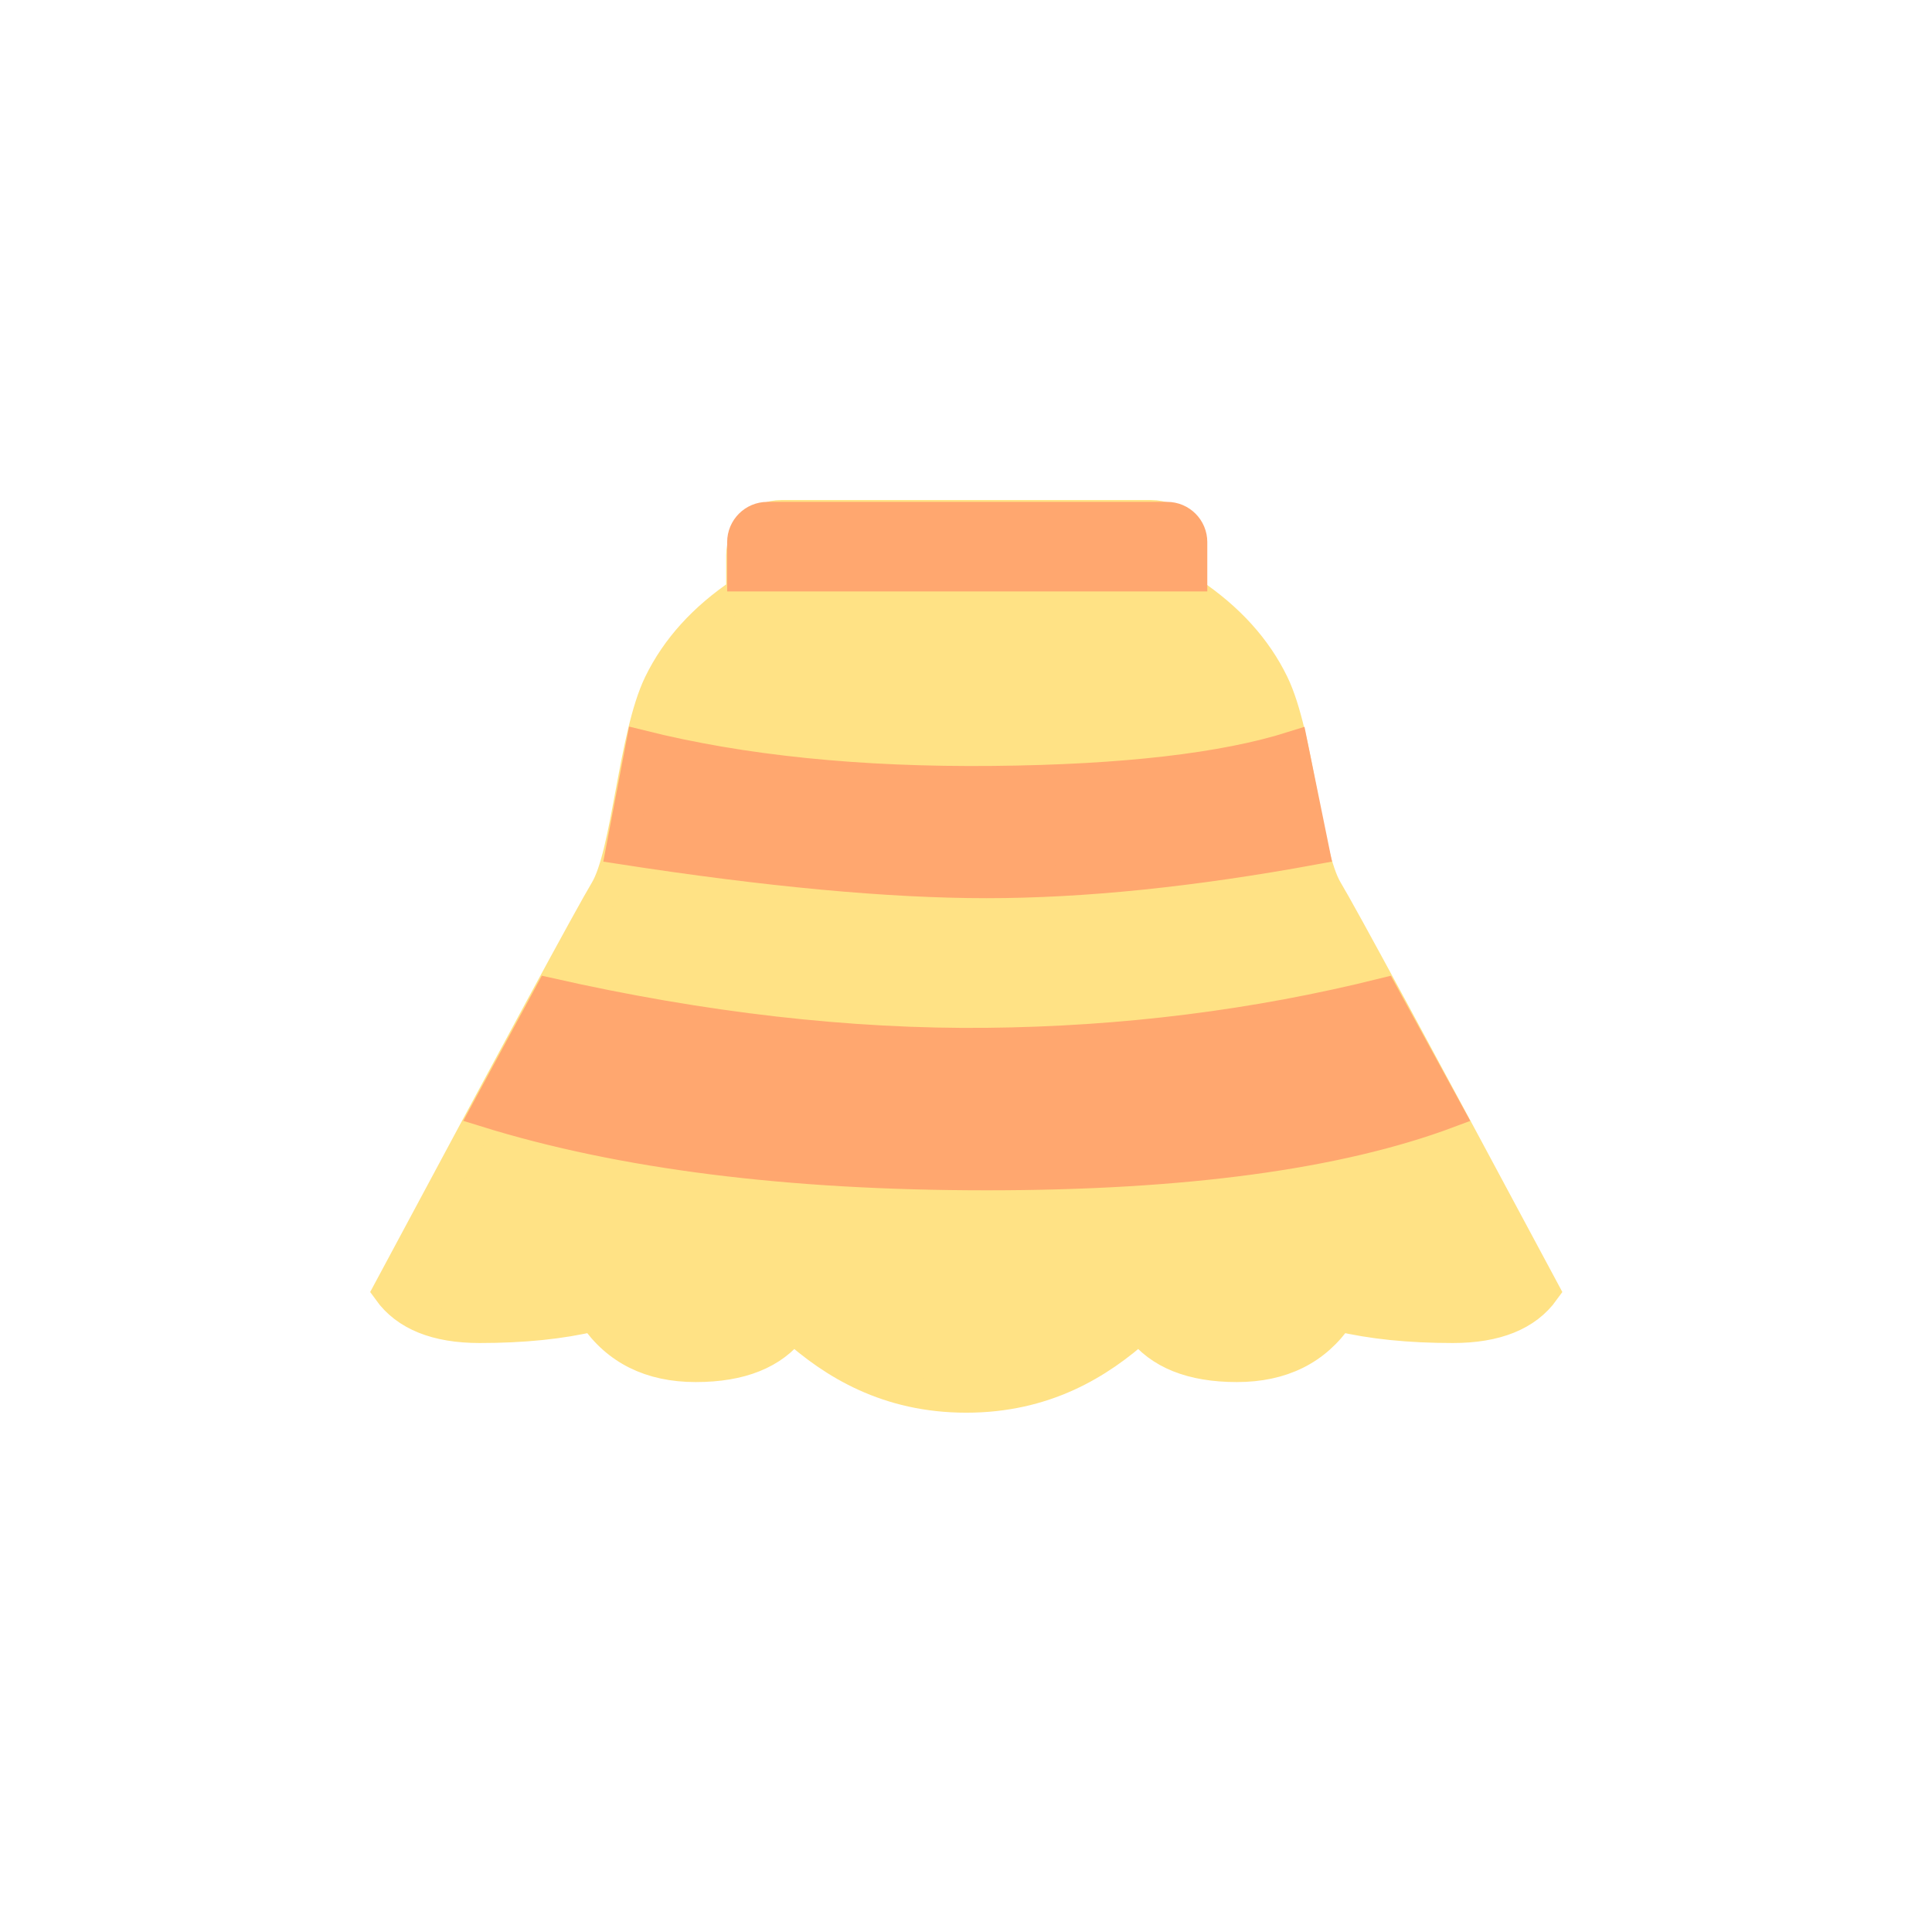
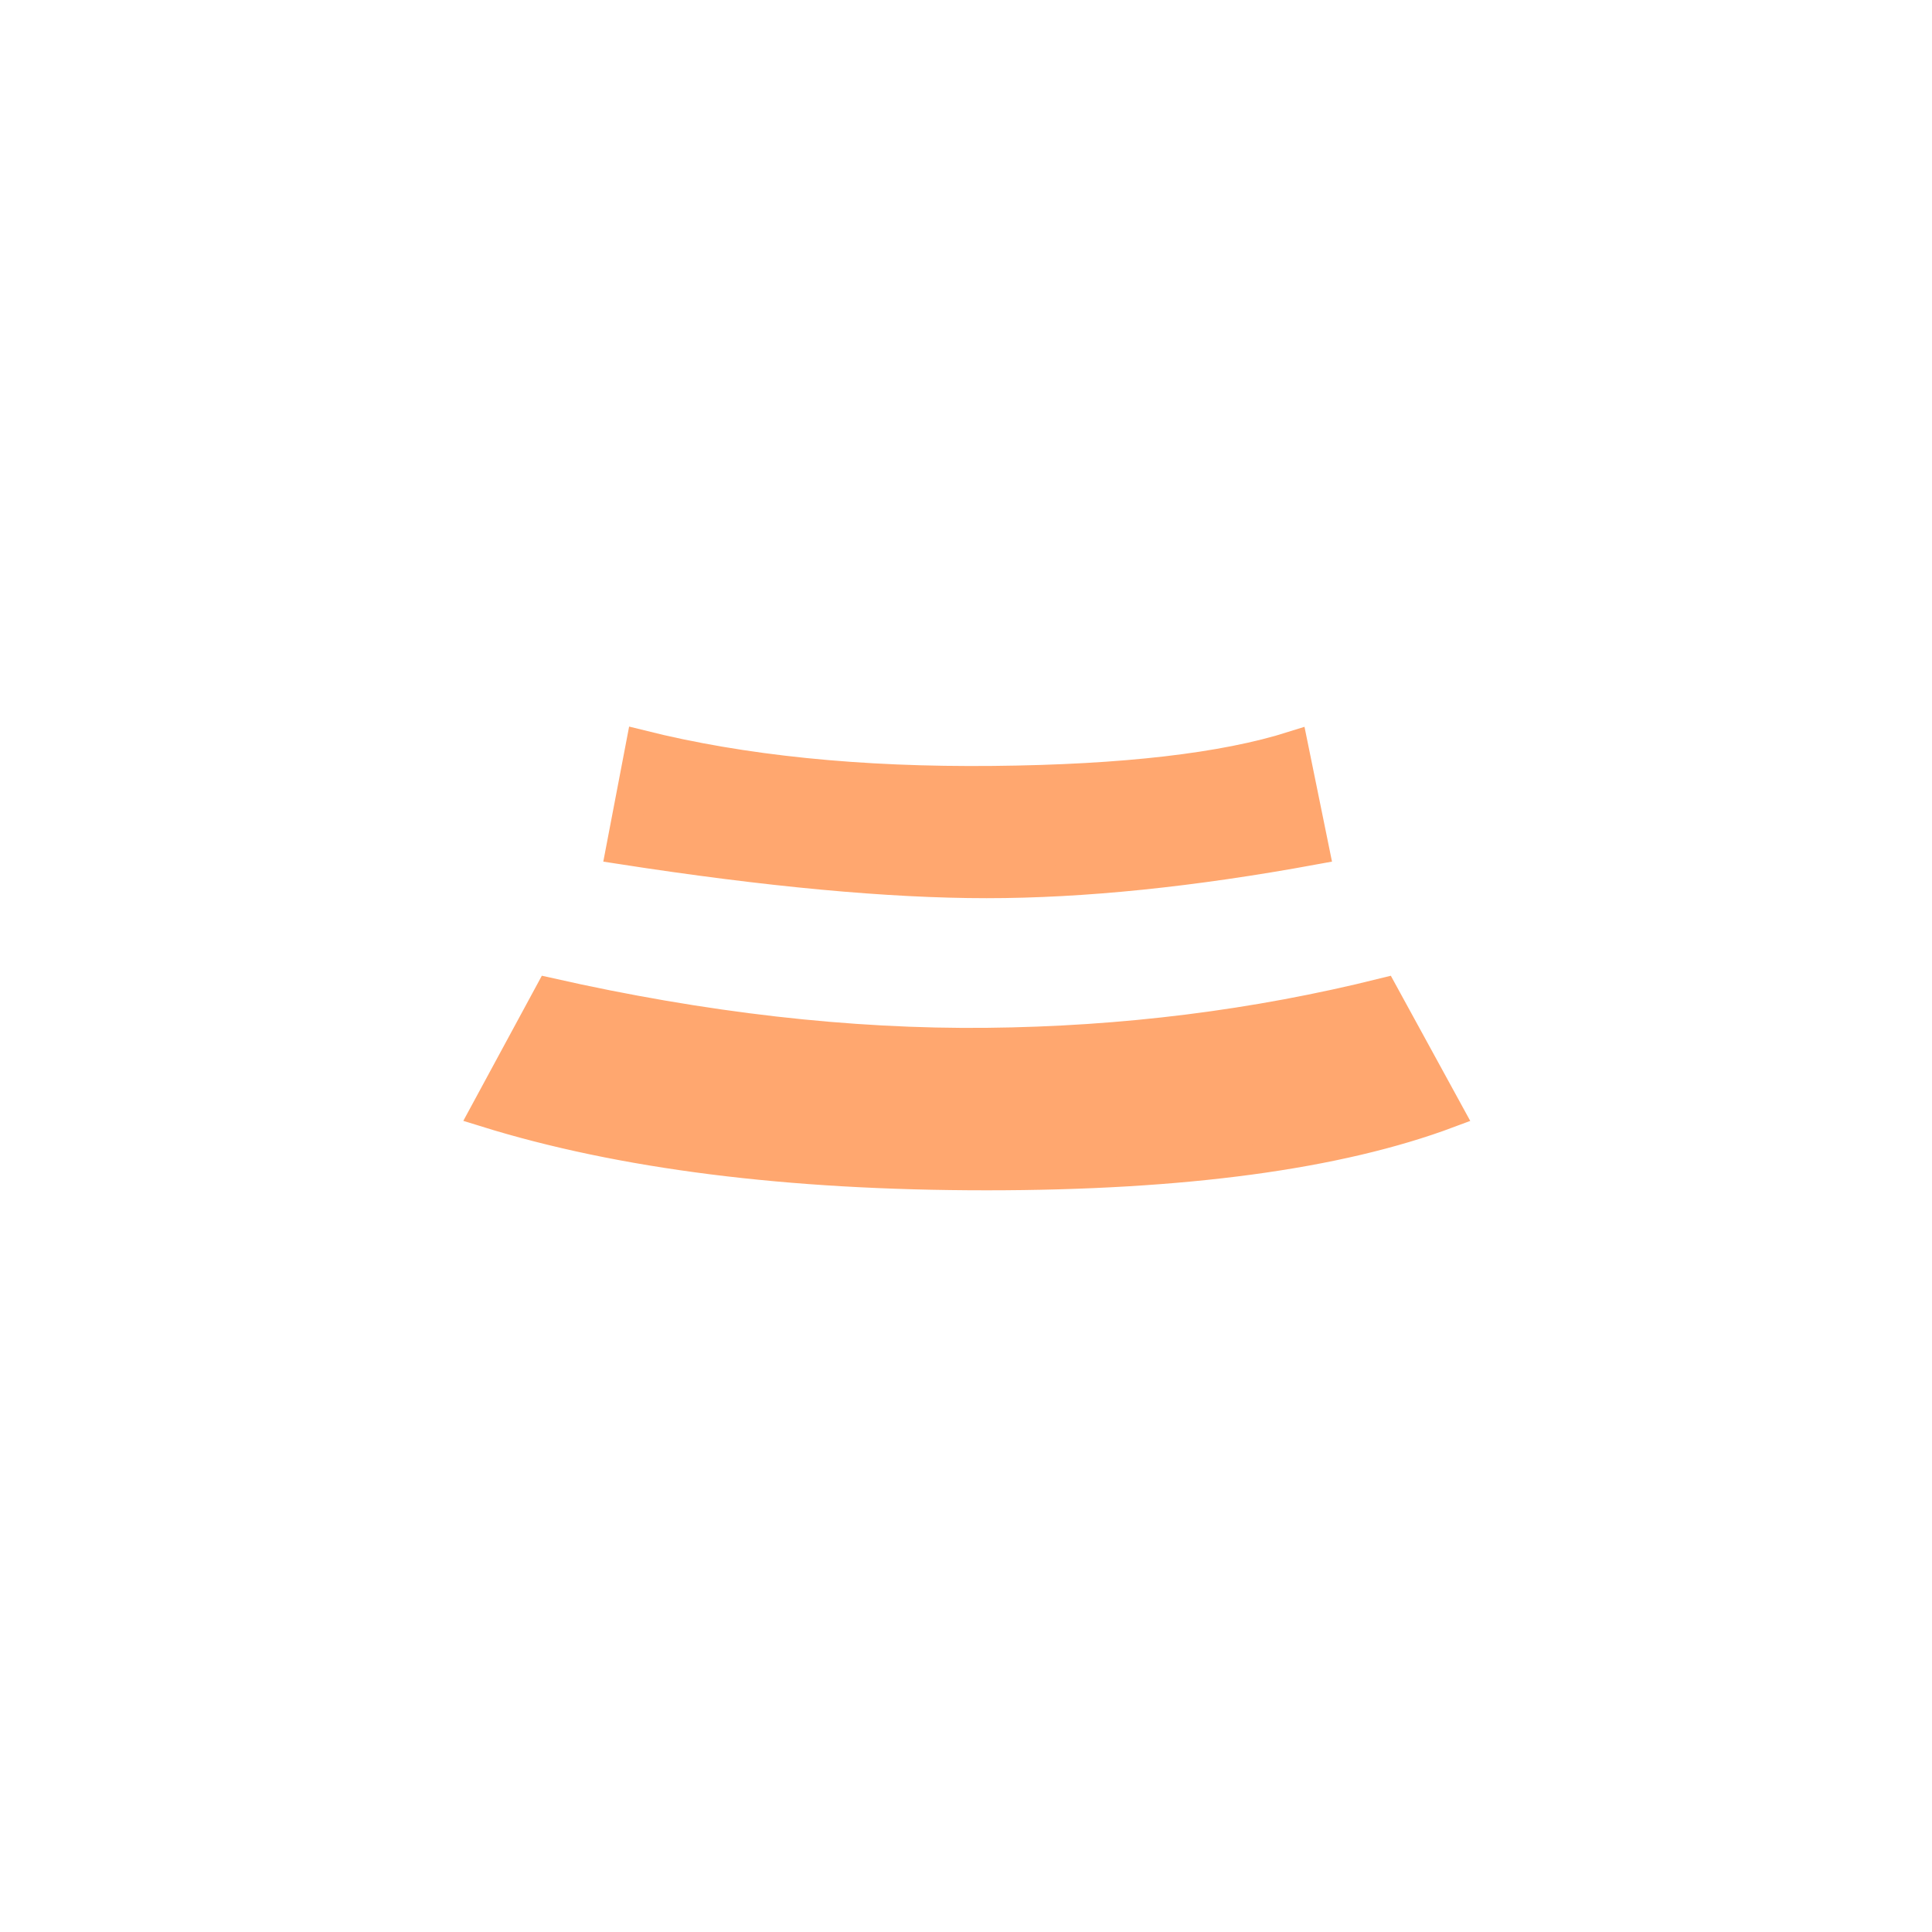
<svg xmlns="http://www.w3.org/2000/svg" width="48px" height="48px" viewBox="0 0 48 48" version="1.1">
  <title>bottom-maxiskirt</title>
  <desc>Created with Sketch.</desc>
  <defs />
  <g id="SVGs" stroke="none" stroke-width="1" fill="none" fill-rule="evenodd">
    <g id="Slices" transform="translate(0, -236)" />
    <g id="Group-25" transform="translate(9, 12)" fill-rule="nonzero" stroke-width="0.752">
-       <path d="M15.007,22.722 C13.047,22.722 11.7,21.887 10.7,20.991 C10.213,21.638 9.409,21.961 8.286,21.961 C7.163,21.961 6.317,21.541 5.748,20.702 C4.942,20.895 3.999,20.991 2.919,20.991 C1.839,20.991 1.079,20.684 0.639,20.071 C3.864,14.048 5.661,10.731 6.028,10.12 C6.579,9.203 6.731,6.293 7.369,4.978 C7.795,4.102 8.477,3.348 9.417,2.718 L9.417,1.799 C9.417,1.247 9.864,0.799 10.417,0.799 L15.932,0.799 L19.597,0.799 C20.149,0.799 20.597,1.247 20.597,1.799 L20.597,2.718 C21.536,3.348 22.219,4.102 22.644,4.978 C23.283,6.293 23.435,9.203 23.986,10.12 C24.353,10.731 26.149,14.048 29.374,20.071 C28.934,20.684 28.174,20.991 27.094,20.991 C26.015,20.991 25.072,20.895 24.266,20.702 C23.697,21.541 22.851,21.961 21.728,21.961 C20.605,21.961 19.8,21.638 19.313,20.991 C18.313,21.887 16.966,22.722 15.007,22.722 Z" id="Combined-Shape" stroke="#FFE285" fill="#FFE285" />
-       <path d="M9.442,2.318 L20.619,2.318 L20.619,1.469 C20.619,1.124 20.34,0.845 19.995,0.845 L10.066,0.845 C9.722,0.845 9.442,1.124 9.442,1.469 L9.442,2.318 Z" id="Rectangle-12" stroke="#FFA76F" fill="#FFA76F" />
      <path d="M4.657,12.671 L3.059,15.624 C6.427,16.672 10.579,17.197 15.511,17.197 C20.41,17.197 24.238,16.679 26.99,15.649 L25.364,12.677 C22.195,13.466 18.912,13.878 15.515,13.912 C12.098,13.947 8.479,13.533 4.657,12.671 Z" id="Rectangle-12-Copy-2" stroke="#FFA76F" fill="#FFA76F" />
      <path d="M6.925,6.513 L6.431,9.095 C10.067,9.658 13.095,9.939 15.511,9.939 C17.91,9.939 20.622,9.662 23.648,9.106 L23.125,6.542 C21.402,7.087 18.925,7.372 15.685,7.405 C12.358,7.439 9.439,7.142 6.925,6.513 Z" id="Rectangle-12-Copy-3" stroke="#FFA76F" fill="#FFA76F" />
    </g>
  </g>
</svg>